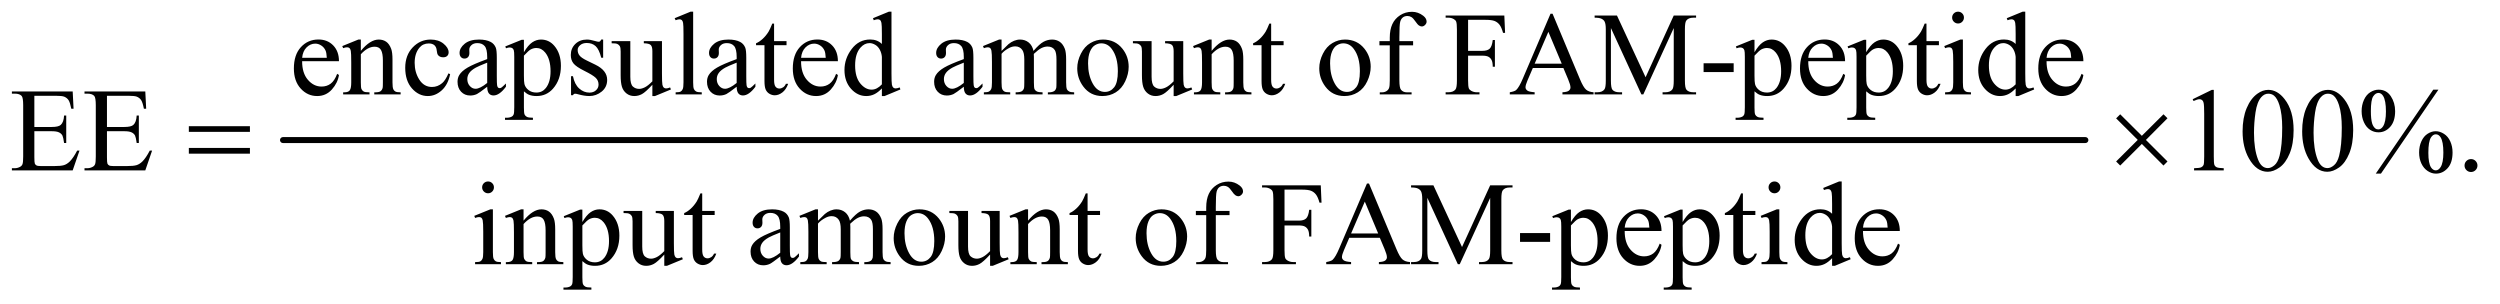
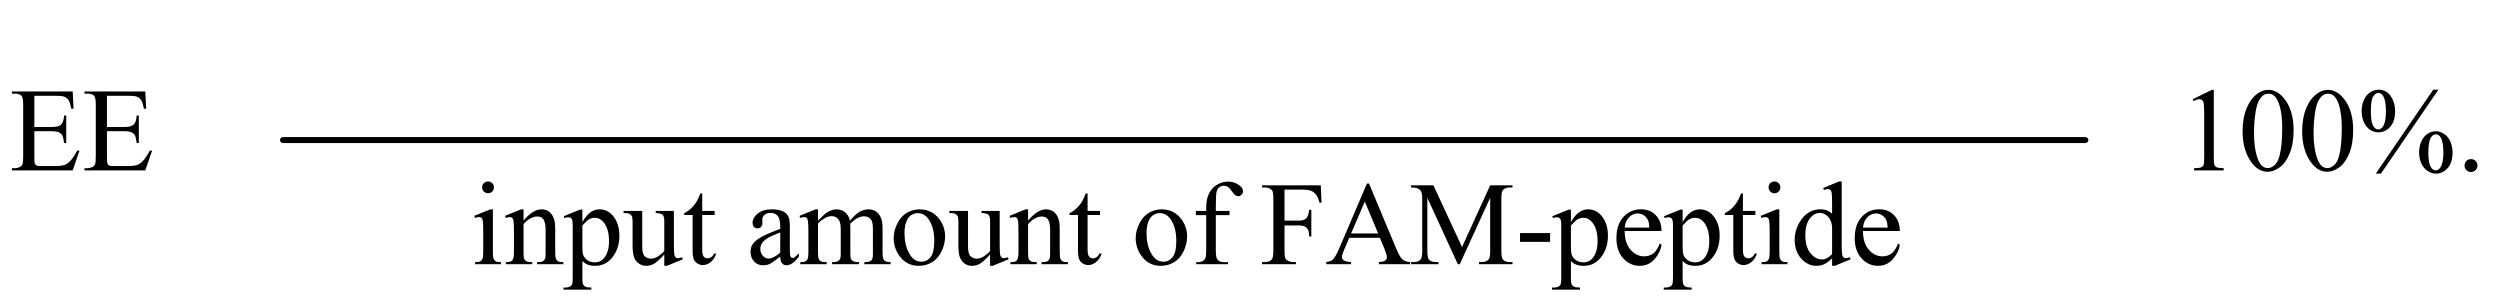
<svg xmlns="http://www.w3.org/2000/svg" stroke-dasharray="none" shape-rendering="auto" font-family="'Dialog'" text-rendering="auto" width="329" fill-opacity="1" color-interpolation="auto" color-rendering="auto" preserveAspectRatio="xMidYMid meet" font-size="12px" viewBox="0 0 329 40" fill="black" stroke="black" image-rendering="auto" stroke-miterlimit="10" stroke-linecap="square" stroke-linejoin="miter" font-style="normal" stroke-width="1" height="40" stroke-dashoffset="0" font-weight="normal" stroke-opacity="1">
  <defs id="genericDefs" />
  <g>
    <defs id="defs1">
      <clipPath clipPathUnits="userSpaceOnUse" id="clipPath1">
-         <path d="M1.046 2.688 L209.645 2.688 L209.645 28.057 L1.046 28.057 L1.046 2.688 Z" />
-       </clipPath>
+         </clipPath>
      <clipPath clipPathUnits="userSpaceOnUse" id="clipPath2">
        <path d="M33.511 85.864 L33.511 896.386 L6719.395 896.386 L6719.395 85.864 Z" />
      </clipPath>
    </defs>
    <g stroke-width="16" transform="scale(1.576,1.576) translate(-1.046,-2.688) matrix(0.031,0,0,0.031,0,0)" stroke-linejoin="round" stroke-linecap="round">
      <line y2="464" fill="none" x1="796" clip-path="url(#clipPath2)" x2="5651" y1="464" />
    </g>
    <g transform="matrix(0.049,0,0,0.049,-1.647,-4.235)">
-       <path d="M845.062 250.781 Q844.906 282.656 860.531 300.781 Q876.156 318.906 897.25 318.906 Q911.312 318.906 921.703 311.172 Q932.094 303.438 939.125 284.688 L943.969 287.812 Q940.688 309.219 924.906 326.797 Q909.125 344.375 885.375 344.375 Q859.594 344.375 841.234 324.297 Q822.875 304.219 822.875 270.312 Q822.875 233.594 841.703 213.047 Q860.531 192.5 888.969 192.5 Q913.031 192.5 928.5 208.359 Q943.969 224.219 943.969 250.781 L845.062 250.781 ZM845.062 241.719 L911.312 241.719 Q910.531 227.969 908.031 222.344 Q904.125 213.594 896.391 208.594 Q888.656 203.594 880.219 203.594 Q867.25 203.594 857.016 213.672 Q846.781 223.75 845.062 241.719 ZM1002.719 222.969 Q1027.875 192.656 1050.688 192.656 Q1062.406 192.656 1070.844 198.516 Q1079.281 204.375 1084.281 217.812 Q1087.719 227.188 1087.719 246.562 L1087.719 307.656 Q1087.719 321.25 1089.906 326.094 Q1091.625 330 1095.453 332.188 Q1099.281 334.375 1109.594 334.375 L1109.594 340 L1038.812 340 L1038.812 334.375 L1041.781 334.375 Q1051.781 334.375 1055.766 331.328 Q1059.75 328.281 1061.312 322.344 Q1061.938 320 1061.938 307.656 L1061.938 249.062 Q1061.938 229.531 1056.859 220.703 Q1051.781 211.875 1039.75 211.875 Q1021.156 211.875 1002.719 232.188 L1002.719 307.656 Q1002.719 322.188 1004.438 325.625 Q1006.625 330.156 1010.453 332.266 Q1014.281 334.375 1026 334.375 L1026 340 L955.219 340 L955.219 334.375 L958.344 334.375 Q969.281 334.375 973.109 328.828 Q976.938 323.281 976.938 307.656 L976.938 254.531 Q976.938 228.75 975.766 223.125 Q974.594 217.5 972.172 215.469 Q969.75 213.438 965.688 213.438 Q961.312 213.438 955.219 215.781 L952.875 210.156 L996 192.656 L1002.719 192.656 L1002.719 222.969 ZM1242.562 285.625 Q1236.781 313.906 1219.906 329.141 Q1203.031 344.375 1182.562 344.375 Q1158.188 344.375 1140.062 323.906 Q1121.938 303.438 1121.938 268.594 Q1121.938 234.844 1142.016 213.75 Q1162.094 192.656 1190.219 192.656 Q1211.312 192.656 1224.906 203.828 Q1238.5 215 1238.5 227.031 Q1238.5 232.969 1234.672 236.641 Q1230.844 240.312 1223.969 240.312 Q1214.75 240.312 1210.062 234.375 Q1207.406 231.094 1206.547 221.875 Q1205.688 212.656 1200.219 207.812 Q1194.75 203.125 1185.062 203.125 Q1169.438 203.125 1159.906 214.688 Q1147.25 230 1147.25 255.156 Q1147.25 280.781 1159.828 300.391 Q1172.406 320 1193.812 320 Q1209.125 320 1221.312 309.531 Q1229.906 302.344 1238.031 283.438 L1242.562 285.625 ZM1342.094 319.375 Q1320.062 336.406 1314.438 339.062 Q1306 342.969 1296.469 342.969 Q1281.625 342.969 1272.016 332.812 Q1262.406 322.656 1262.406 306.094 Q1262.406 295.625 1267.094 287.969 Q1273.5 277.344 1289.359 267.969 Q1305.219 258.594 1342.094 245.156 L1342.094 239.531 Q1342.094 218.125 1335.297 210.156 Q1328.5 202.188 1315.531 202.188 Q1305.688 202.188 1299.906 207.5 Q1293.969 212.812 1293.969 219.688 L1294.281 228.75 Q1294.281 235.938 1290.609 239.844 Q1286.938 243.75 1281 243.75 Q1275.219 243.75 1271.547 239.688 Q1267.875 235.625 1267.875 228.594 Q1267.875 215.156 1281.625 203.906 Q1295.375 192.656 1320.219 192.656 Q1339.281 192.656 1351.469 199.062 Q1360.688 203.906 1365.062 214.219 Q1367.875 220.938 1367.875 241.719 L1367.875 290.312 Q1367.875 310.781 1368.656 315.391 Q1369.438 320 1371.234 321.562 Q1373.031 323.125 1375.375 323.125 Q1377.875 323.125 1379.75 322.031 Q1383.031 320 1392.406 310.625 L1392.406 319.375 Q1374.906 342.812 1358.969 342.812 Q1351.312 342.812 1346.781 337.5 Q1342.25 332.188 1342.094 319.375 ZM1342.094 309.219 L1342.094 254.688 Q1318.5 264.062 1311.625 267.969 Q1299.281 274.844 1293.969 282.344 Q1288.656 289.844 1288.656 298.75 Q1288.656 310 1295.375 317.422 Q1302.094 324.844 1310.844 324.844 Q1322.719 324.844 1342.094 309.219 ZM1390.688 211.094 L1434.75 193.281 L1440.688 193.281 L1440.688 226.719 Q1451.781 207.812 1462.953 200.234 Q1474.125 192.656 1486.469 192.656 Q1508.031 192.656 1522.406 209.531 Q1540.062 230.156 1540.062 263.281 Q1540.062 300.312 1518.812 324.531 Q1501.312 344.375 1474.75 344.375 Q1463.188 344.375 1454.75 341.094 Q1448.5 338.75 1440.688 331.719 L1440.688 375.312 Q1440.688 390 1442.484 393.984 Q1444.281 397.969 1448.734 400.312 Q1453.188 402.656 1464.906 402.656 L1464.906 408.438 L1389.906 408.438 L1389.906 402.656 L1393.812 402.656 Q1402.406 402.812 1408.5 399.375 Q1411.469 397.656 1413.109 393.828 Q1414.75 390 1414.75 374.375 L1414.75 239.062 Q1414.75 225.156 1413.5 221.406 Q1412.25 217.656 1409.516 215.781 Q1406.781 213.906 1402.094 213.906 Q1398.344 213.906 1392.562 216.094 L1390.688 211.094 ZM1440.688 235.938 L1440.688 289.375 Q1440.688 306.719 1442.094 312.188 Q1444.281 321.25 1452.797 328.125 Q1461.312 335 1474.281 335 Q1489.906 335 1499.594 322.812 Q1512.25 306.875 1512.25 277.969 Q1512.25 245.156 1497.875 227.5 Q1487.875 215.312 1474.125 215.312 Q1466.625 215.312 1459.281 219.062 Q1453.656 221.875 1440.688 235.938 ZM1653.5 192.656 L1653.5 241.406 L1648.344 241.406 Q1642.406 218.438 1633.109 210.156 Q1623.812 201.875 1609.438 201.875 Q1598.5 201.875 1591.781 207.656 Q1585.062 213.438 1585.062 220.469 Q1585.062 229.219 1590.062 235.469 Q1594.906 241.875 1609.75 249.062 L1632.562 260.156 Q1664.281 275.625 1664.281 300.938 Q1664.281 320.469 1649.516 332.422 Q1634.75 344.375 1616.469 344.375 Q1603.344 344.375 1586.469 339.688 Q1581.312 338.125 1578.031 338.125 Q1574.438 338.125 1572.406 342.188 L1567.25 342.188 L1567.25 291.094 L1572.406 291.094 Q1576.781 312.969 1589.125 324.062 Q1601.469 335.156 1616.781 335.156 Q1627.562 335.156 1634.359 328.828 Q1641.156 322.5 1641.156 313.594 Q1641.156 302.812 1633.578 295.469 Q1626 288.125 1603.344 276.875 Q1580.688 265.625 1573.656 256.562 Q1566.625 247.656 1566.625 234.062 Q1566.625 216.406 1578.734 204.531 Q1590.844 192.656 1610.062 192.656 Q1618.5 192.656 1630.531 196.25 Q1638.5 198.594 1641.156 198.594 Q1643.656 198.594 1645.062 197.5 Q1646.469 196.406 1648.344 192.656 L1653.5 192.656 ZM1811.469 196.875 L1811.469 283.594 Q1811.469 308.438 1812.641 313.984 Q1813.812 319.531 1816.391 321.719 Q1818.969 323.906 1822.406 323.906 Q1827.25 323.906 1833.344 321.25 L1835.531 326.719 L1792.719 344.375 L1785.688 344.375 L1785.688 314.062 Q1767.25 334.062 1757.562 339.219 Q1747.875 344.375 1737.094 344.375 Q1725.062 344.375 1716.234 337.422 Q1707.406 330.469 1703.969 319.531 Q1700.531 308.594 1700.531 288.594 L1700.531 224.688 Q1700.531 214.531 1698.344 210.625 Q1696.156 206.719 1691.859 204.609 Q1687.562 202.5 1676.312 202.656 L1676.312 196.875 L1726.469 196.875 L1726.469 292.656 Q1726.469 312.656 1733.422 318.906 Q1740.375 325.156 1750.219 325.156 Q1756.938 325.156 1765.453 320.938 Q1773.969 316.719 1785.688 304.844 L1785.688 223.75 Q1785.688 211.562 1781.234 207.266 Q1776.781 202.969 1762.719 202.656 L1762.719 196.875 L1811.469 196.875 ZM1895.219 117.812 L1895.219 307.656 Q1895.219 321.094 1897.172 325.469 Q1899.125 329.844 1903.188 332.109 Q1907.25 334.375 1918.344 334.375 L1918.344 340 L1848.188 340 L1848.188 334.375 Q1858.031 334.375 1861.625 332.344 Q1865.219 330.312 1867.25 325.625 Q1869.281 320.938 1869.281 307.656 L1869.281 177.656 Q1869.281 153.438 1868.188 147.891 Q1867.094 142.344 1864.672 140.312 Q1862.25 138.281 1858.5 138.281 Q1854.438 138.281 1848.188 140.781 L1845.531 135.312 L1888.188 117.812 L1895.219 117.812 ZM2012.094 319.375 Q1990.062 336.406 1984.438 339.062 Q1976 342.969 1966.469 342.969 Q1951.625 342.969 1942.016 332.812 Q1932.406 322.656 1932.406 306.094 Q1932.406 295.625 1937.094 287.969 Q1943.5 277.344 1959.359 267.969 Q1975.219 258.594 2012.094 245.156 L2012.094 239.531 Q2012.094 218.125 2005.297 210.156 Q1998.5 202.188 1985.531 202.188 Q1975.688 202.188 1969.906 207.5 Q1963.969 212.812 1963.969 219.688 L1964.281 228.75 Q1964.281 235.938 1960.609 239.844 Q1956.938 243.75 1951 243.75 Q1945.219 243.75 1941.547 239.688 Q1937.875 235.625 1937.875 228.594 Q1937.875 215.156 1951.625 203.906 Q1965.375 192.656 1990.219 192.656 Q2009.281 192.656 2021.469 199.062 Q2030.688 203.906 2035.062 214.219 Q2037.875 220.938 2037.875 241.719 L2037.875 290.312 Q2037.875 310.781 2038.656 315.391 Q2039.438 320 2041.234 321.562 Q2043.031 323.125 2045.375 323.125 Q2047.875 323.125 2049.75 322.031 Q2053.031 320 2062.406 310.625 L2062.406 319.375 Q2044.906 342.812 2028.969 342.812 Q2021.312 342.812 2016.781 337.5 Q2012.25 332.188 2012.094 319.375 ZM2012.094 309.219 L2012.094 254.688 Q1988.5 264.062 1981.625 267.969 Q1969.281 274.844 1963.969 282.344 Q1958.656 289.844 1958.656 298.75 Q1958.656 310 1965.375 317.422 Q1972.094 324.844 1980.844 324.844 Q1992.719 324.844 2012.094 309.219 ZM2112.562 149.844 L2112.562 196.875 L2146 196.875 L2146 207.812 L2112.562 207.812 L2112.562 300.625 Q2112.562 314.531 2116.547 319.375 Q2120.531 324.219 2126.781 324.219 Q2131.938 324.219 2136.781 321.016 Q2141.625 317.812 2144.281 311.562 L2150.375 311.562 Q2144.906 326.875 2134.906 334.609 Q2124.906 342.344 2114.281 342.344 Q2107.094 342.344 2100.219 338.359 Q2093.344 334.375 2090.062 326.953 Q2086.781 319.531 2086.781 304.062 L2086.781 207.812 L2064.125 207.812 L2064.125 202.656 Q2072.719 199.219 2081.703 191.016 Q2090.688 182.812 2097.719 171.562 Q2101.312 165.625 2107.719 149.844 L2112.562 149.844 ZM2185.062 250.781 Q2184.906 282.656 2200.531 300.781 Q2216.156 318.906 2237.25 318.906 Q2251.312 318.906 2261.703 311.172 Q2272.094 303.438 2279.125 284.688 L2283.969 287.812 Q2280.688 309.219 2264.906 326.797 Q2249.125 344.375 2225.375 344.375 Q2199.594 344.375 2181.234 324.297 Q2162.875 304.219 2162.875 270.312 Q2162.875 233.594 2181.703 213.047 Q2200.531 192.5 2228.969 192.5 Q2253.031 192.5 2268.5 208.359 Q2283.969 224.219 2283.969 250.781 L2185.062 250.781 ZM2185.062 241.719 L2251.312 241.719 Q2250.531 227.969 2248.031 222.344 Q2244.125 213.594 2236.391 208.594 Q2228.656 203.594 2220.219 203.594 Q2207.25 203.594 2197.016 213.672 Q2186.781 223.75 2185.062 241.719 ZM2402.094 323.906 Q2391.625 334.844 2381.625 339.609 Q2371.625 344.375 2360.062 344.375 Q2336.625 344.375 2319.125 324.766 Q2301.625 305.156 2301.625 274.375 Q2301.625 243.594 2321 218.047 Q2340.375 192.5 2370.844 192.5 Q2389.75 192.5 2402.094 204.531 L2402.094 178.125 Q2402.094 153.594 2400.922 147.969 Q2399.75 142.344 2397.25 140.312 Q2394.75 138.281 2391 138.281 Q2386.938 138.281 2380.219 140.781 L2378.188 135.312 L2420.844 117.812 L2427.875 117.812 L2427.875 283.281 Q2427.875 308.438 2429.047 313.984 Q2430.219 319.531 2432.797 321.719 Q2435.375 323.906 2438.812 323.906 Q2443.031 323.906 2450.062 321.25 L2451.781 326.719 L2409.281 344.375 L2402.094 344.375 L2402.094 323.906 ZM2402.094 312.969 L2402.094 239.219 Q2401.156 228.594 2396.469 219.844 Q2391.781 211.094 2384.047 206.641 Q2376.312 202.188 2368.969 202.188 Q2355.219 202.188 2344.438 214.531 Q2330.219 230.781 2330.219 262.031 Q2330.219 293.594 2343.969 310.391 Q2357.719 327.188 2374.594 327.188 Q2388.812 327.188 2402.094 312.969 ZM2622.094 319.375 Q2600.062 336.406 2594.438 339.062 Q2586 342.969 2576.469 342.969 Q2561.625 342.969 2552.016 332.812 Q2542.406 322.656 2542.406 306.094 Q2542.406 295.625 2547.094 287.969 Q2553.5 277.344 2569.359 267.969 Q2585.219 258.594 2622.094 245.156 L2622.094 239.531 Q2622.094 218.125 2615.297 210.156 Q2608.5 202.188 2595.531 202.188 Q2585.688 202.188 2579.906 207.5 Q2573.969 212.812 2573.969 219.688 L2574.281 228.75 Q2574.281 235.938 2570.609 239.844 Q2566.938 243.75 2561 243.75 Q2555.219 243.75 2551.547 239.688 Q2547.875 235.625 2547.875 228.594 Q2547.875 215.156 2561.625 203.906 Q2575.375 192.656 2600.219 192.656 Q2619.281 192.656 2631.469 199.062 Q2640.688 203.906 2645.062 214.219 Q2647.875 220.938 2647.875 241.719 L2647.875 290.312 Q2647.875 310.781 2648.656 315.391 Q2649.438 320 2651.234 321.562 Q2653.031 323.125 2655.375 323.125 Q2657.875 323.125 2659.75 322.031 Q2663.031 320 2672.406 310.625 L2672.406 319.375 Q2654.906 342.812 2638.969 342.812 Q2631.312 342.812 2626.781 337.5 Q2622.25 332.188 2622.094 319.375 ZM2622.094 309.219 L2622.094 254.688 Q2598.5 264.062 2591.625 267.969 Q2579.281 274.844 2573.969 282.344 Q2568.656 289.844 2568.656 298.75 Q2568.656 310 2575.375 317.422 Q2582.094 324.844 2590.844 324.844 Q2602.719 324.844 2622.094 309.219 ZM2723.5 223.125 Q2739.125 207.5 2741.938 205.156 Q2748.969 199.219 2757.094 195.938 Q2765.219 192.656 2773.188 192.656 Q2786.625 192.656 2796.312 200.469 Q2806 208.281 2809.281 223.125 Q2825.375 204.375 2836.469 198.516 Q2847.562 192.656 2859.281 192.656 Q2870.688 192.656 2879.516 198.516 Q2888.344 204.375 2893.5 217.656 Q2896.938 226.719 2896.938 246.094 L2896.938 307.656 Q2896.938 321.094 2898.969 326.094 Q2900.531 329.531 2904.75 331.953 Q2908.969 334.375 2918.5 334.375 L2918.5 340 L2847.875 340 L2847.875 334.375 L2850.844 334.375 Q2860.062 334.375 2865.219 330.781 Q2868.812 328.281 2870.375 322.812 Q2871 320.156 2871 307.656 L2871 246.094 Q2871 228.594 2866.781 221.406 Q2860.688 211.406 2847.25 211.406 Q2838.969 211.406 2830.609 215.547 Q2822.25 219.688 2810.375 230.938 L2810.062 232.656 L2810.375 239.375 L2810.375 307.656 Q2810.375 322.344 2812.016 325.938 Q2813.656 329.531 2818.188 331.953 Q2822.719 334.375 2833.656 334.375 L2833.656 340 L2761.312 340 L2761.312 334.375 Q2773.188 334.375 2777.641 331.562 Q2782.094 328.75 2783.812 323.125 Q2784.594 320.469 2784.594 307.656 L2784.594 246.094 Q2784.594 228.594 2779.438 220.938 Q2772.562 210.938 2760.219 210.938 Q2751.781 210.938 2743.5 215.469 Q2730.531 222.344 2723.5 230.938 L2723.5 307.656 Q2723.5 321.719 2725.453 325.938 Q2727.406 330.156 2731.234 332.266 Q2735.062 334.375 2746.781 334.375 L2746.781 340 L2676 340 L2676 334.375 Q2685.844 334.375 2689.75 332.266 Q2693.656 330.156 2695.688 325.547 Q2697.719 320.938 2697.719 307.656 L2697.719 252.969 Q2697.719 229.375 2696.312 222.5 Q2695.219 217.344 2692.875 215.391 Q2690.531 213.438 2686.469 213.438 Q2682.094 213.438 2676 215.781 L2673.656 210.156 L2716.781 192.656 L2723.5 192.656 L2723.5 223.125 ZM2996 192.656 Q3028.5 192.656 3048.188 217.344 Q3064.906 238.438 3064.906 265.781 Q3064.906 285 3055.688 304.688 Q3046.469 324.375 3030.297 334.375 Q3014.125 344.375 2994.281 344.375 Q2961.938 344.375 2942.875 318.594 Q2926.781 296.875 2926.781 269.844 Q2926.781 250.156 2936.547 230.703 Q2946.312 211.25 2962.25 201.953 Q2978.188 192.656 2996 192.656 ZM2991.156 202.812 Q2982.875 202.812 2974.516 207.734 Q2966.156 212.656 2961 225 Q2955.844 237.344 2955.844 256.719 Q2955.844 287.969 2968.266 310.625 Q2980.688 333.281 3001 333.281 Q3016.156 333.281 3026 320.781 Q3035.844 308.281 3035.844 277.812 Q3035.844 239.688 3019.438 217.812 Q3008.344 202.812 2991.156 202.812 ZM3211.469 196.875 L3211.469 283.594 Q3211.469 308.438 3212.641 313.984 Q3213.812 319.531 3216.391 321.719 Q3218.969 323.906 3222.406 323.906 Q3227.25 323.906 3233.344 321.25 L3235.531 326.719 L3192.719 344.375 L3185.688 344.375 L3185.688 314.062 Q3167.25 334.062 3157.562 339.219 Q3147.875 344.375 3137.094 344.375 Q3125.062 344.375 3116.234 337.422 Q3107.406 330.469 3103.969 319.531 Q3100.531 308.594 3100.531 288.594 L3100.531 224.688 Q3100.531 214.531 3098.344 210.625 Q3096.156 206.719 3091.859 204.609 Q3087.562 202.5 3076.312 202.656 L3076.312 196.875 L3126.469 196.875 L3126.469 292.656 Q3126.469 312.656 3133.422 318.906 Q3140.375 325.156 3150.219 325.156 Q3156.938 325.156 3165.453 320.938 Q3173.969 316.719 3185.688 304.844 L3185.688 223.75 Q3185.688 211.562 3181.234 207.266 Q3176.781 202.969 3162.719 202.656 L3162.719 196.875 L3211.469 196.875 ZM3287.719 222.969 Q3312.875 192.656 3335.688 192.656 Q3347.406 192.656 3355.844 198.516 Q3364.281 204.375 3369.281 217.812 Q3372.719 227.188 3372.719 246.562 L3372.719 307.656 Q3372.719 321.25 3374.906 326.094 Q3376.625 330 3380.453 332.188 Q3384.281 334.375 3394.594 334.375 L3394.594 340 L3323.812 340 L3323.812 334.375 L3326.781 334.375 Q3336.781 334.375 3340.766 331.328 Q3344.75 328.281 3346.312 322.344 Q3346.938 320 3346.938 307.656 L3346.938 249.062 Q3346.938 229.531 3341.859 220.703 Q3336.781 211.875 3324.75 211.875 Q3306.156 211.875 3287.719 232.188 L3287.719 307.656 Q3287.719 322.188 3289.438 325.625 Q3291.625 330.156 3295.453 332.266 Q3299.281 334.375 3311 334.375 L3311 340 L3240.219 340 L3240.219 334.375 L3243.344 334.375 Q3254.281 334.375 3258.109 328.828 Q3261.938 323.281 3261.938 307.656 L3261.938 254.531 Q3261.938 228.75 3260.766 223.125 Q3259.594 217.5 3257.172 215.469 Q3254.75 213.438 3250.688 213.438 Q3246.312 213.438 3240.219 215.781 L3237.875 210.156 L3281 192.656 L3287.719 192.656 L3287.719 222.969 ZM3447.562 149.844 L3447.562 196.875 L3481 196.875 L3481 207.812 L3447.562 207.812 L3447.562 300.625 Q3447.562 314.531 3451.547 319.375 Q3455.531 324.219 3461.781 324.219 Q3466.938 324.219 3471.781 321.016 Q3476.625 317.812 3479.281 311.562 L3485.375 311.562 Q3479.906 326.875 3469.906 334.609 Q3459.906 342.344 3449.281 342.344 Q3442.094 342.344 3435.219 338.359 Q3428.344 334.375 3425.062 326.953 Q3421.781 319.531 3421.781 304.062 L3421.781 207.812 L3399.125 207.812 L3399.125 202.656 Q3407.719 199.219 3416.703 191.016 Q3425.688 182.812 3432.719 171.562 Q3436.312 165.625 3442.719 149.844 L3447.562 149.844 ZM3646 192.656 Q3678.5 192.656 3698.188 217.344 Q3714.906 238.438 3714.906 265.781 Q3714.906 285 3705.688 304.688 Q3696.469 324.375 3680.297 334.375 Q3664.125 344.375 3644.281 344.375 Q3611.938 344.375 3592.875 318.594 Q3576.781 296.875 3576.781 269.844 Q3576.781 250.156 3586.547 230.703 Q3596.312 211.25 3612.25 201.953 Q3628.188 192.656 3646 192.656 ZM3641.156 202.812 Q3632.875 202.812 3624.516 207.734 Q3616.156 212.656 3611 225 Q3605.844 237.344 3605.844 256.719 Q3605.844 287.969 3618.266 310.625 Q3630.688 333.281 3651 333.281 Q3666.156 333.281 3676 320.781 Q3685.844 308.281 3685.844 277.812 Q3685.844 239.688 3669.438 217.812 Q3658.344 202.812 3641.156 202.812 ZM3791.938 208.125 L3791.938 302.188 Q3791.938 322.188 3796.312 327.5 Q3802.094 334.375 3811.781 334.375 L3824.75 334.375 L3824.75 340 L3739.281 340 L3739.281 334.375 L3745.688 334.375 Q3751.938 334.375 3757.094 331.25 Q3762.25 328.125 3764.203 322.812 Q3766.156 317.5 3766.156 302.188 L3766.156 208.125 L3738.344 208.125 L3738.344 196.875 L3766.156 196.875 L3766.156 187.5 Q3766.156 166.094 3773.031 151.25 Q3779.906 136.406 3794.047 127.266 Q3808.188 118.125 3825.844 118.125 Q3842.25 118.125 3856 128.75 Q3865.062 135.781 3865.062 144.531 Q3865.062 149.219 3861 153.359 Q3856.938 157.5 3852.25 157.5 Q3848.656 157.5 3844.672 154.922 Q3840.688 152.344 3834.906 143.828 Q3829.125 135.312 3824.281 132.344 Q3819.438 129.375 3813.5 129.375 Q3806.312 129.375 3801.312 133.203 Q3796.312 137.031 3794.125 145.078 Q3791.938 153.125 3791.938 186.562 L3791.938 196.875 L3828.812 196.875 L3828.812 208.125 L3791.938 208.125 ZM3976.469 139.688 L3976.469 222.969 L4015.062 222.969 Q4028.344 222.969 4034.516 217.109 Q4040.688 211.25 4042.719 193.906 L4048.5 193.906 L4048.5 265.625 L4042.719 265.625 Q4042.562 253.281 4039.516 247.5 Q4036.469 241.719 4031.078 238.828 Q4025.688 235.938 4015.062 235.938 L3976.469 235.938 L3976.469 302.5 Q3976.469 318.594 3978.5 323.75 Q3980.062 327.656 3985.062 330.469 Q3991.938 334.219 3999.438 334.219 L4007.094 334.219 L4007.094 340 L3916.156 340 L3916.156 334.219 L3923.656 334.219 Q3936.781 334.219 3942.719 326.562 Q3946.469 321.562 3946.469 302.5 L3946.469 165.625 Q3946.469 149.531 3944.438 144.375 Q3942.875 140.469 3938.031 137.656 Q3931.312 133.906 3923.656 133.906 L3916.156 133.906 L3916.156 128.125 L4073.812 128.125 L4075.844 174.688 L4070.375 174.688 Q4066.312 159.844 4060.922 152.891 Q4055.531 145.938 4047.641 142.812 Q4039.75 139.688 4023.188 139.688 L3976.469 139.688 ZM4232.406 269.062 L4150.375 269.062 L4136 302.5 Q4130.688 314.844 4130.688 320.938 Q4130.688 325.781 4135.297 329.453 Q4139.906 333.125 4155.219 334.219 L4155.219 340 L4088.5 340 L4088.5 334.219 Q4101.781 331.875 4105.688 328.125 Q4113.656 320.625 4123.344 297.656 L4197.875 123.281 L4203.344 123.281 L4277.094 299.531 Q4286 320.781 4293.266 327.109 Q4300.531 333.438 4313.5 334.219 L4313.5 340 L4229.906 340 L4229.906 334.219 Q4242.562 333.594 4247.016 330 Q4251.469 326.406 4251.469 321.25 Q4251.469 314.375 4245.219 299.531 L4232.406 269.062 ZM4228.031 257.5 L4192.094 171.875 L4155.219 257.5 L4228.031 257.5 ZM4441.938 340 L4360.062 161.719 L4360.062 303.281 Q4360.062 322.812 4364.281 327.656 Q4370.062 334.219 4382.562 334.219 L4390.062 334.219 L4390.062 340 L4316.312 340 L4316.312 334.219 L4323.812 334.219 Q4337.25 334.219 4342.875 326.094 Q4346.312 321.094 4346.312 303.281 L4346.312 164.844 Q4346.312 150.781 4343.188 144.531 Q4341 140 4335.141 136.953 Q4329.281 133.906 4316.312 133.906 L4316.312 128.125 L4376.312 128.125 L4453.188 293.906 L4528.812 128.125 L4588.812 128.125 L4588.812 133.906 L4581.469 133.906 Q4567.875 133.906 4562.25 142.031 Q4558.812 147.031 4558.812 164.844 L4558.812 303.281 Q4558.812 322.812 4563.188 327.656 Q4568.969 334.219 4581.469 334.219 L4588.812 334.219 L4588.812 340 L4498.812 340 L4498.812 334.219 L4506.312 334.219 Q4519.906 334.219 4525.375 326.094 Q4528.812 321.094 4528.812 303.281 L4528.812 161.719 L4447.094 340 L4441.938 340 ZM4608.969 256.406 L4689.75 256.406 L4689.75 280 L4608.969 280 L4608.969 256.406 ZM4695.688 211.094 L4739.75 193.281 L4745.688 193.281 L4745.688 226.719 Q4756.781 207.812 4767.953 200.234 Q4779.125 192.656 4791.469 192.656 Q4813.031 192.656 4827.406 209.531 Q4845.062 230.156 4845.062 263.281 Q4845.062 300.312 4823.812 324.531 Q4806.312 344.375 4779.75 344.375 Q4768.188 344.375 4759.75 341.094 Q4753.5 338.75 4745.688 331.719 L4745.688 375.312 Q4745.688 390 4747.484 393.984 Q4749.281 397.969 4753.734 400.312 Q4758.188 402.656 4769.906 402.656 L4769.906 408.438 L4694.906 408.438 L4694.906 402.656 L4698.812 402.656 Q4707.406 402.812 4713.5 399.375 Q4716.469 397.656 4718.109 393.828 Q4719.75 390 4719.75 374.375 L4719.75 239.062 Q4719.75 225.156 4718.5 221.406 Q4717.25 217.656 4714.516 215.781 Q4711.781 213.906 4707.094 213.906 Q4703.344 213.906 4697.562 216.094 L4695.688 211.094 ZM4745.688 235.938 L4745.688 289.375 Q4745.688 306.719 4747.094 312.188 Q4749.281 321.25 4757.797 328.125 Q4766.312 335 4779.281 335 Q4794.906 335 4804.594 322.812 Q4817.25 306.875 4817.25 277.969 Q4817.25 245.156 4802.875 227.5 Q4792.875 215.312 4779.125 215.312 Q4771.625 215.312 4764.281 219.062 Q4758.656 221.875 4745.688 235.938 ZM4890.062 250.781 Q4889.906 282.656 4905.531 300.781 Q4921.156 318.906 4942.25 318.906 Q4956.312 318.906 4966.703 311.172 Q4977.094 303.438 4984.125 284.688 L4988.969 287.812 Q4985.688 309.219 4969.906 326.797 Q4954.125 344.375 4930.375 344.375 Q4904.594 344.375 4886.234 324.297 Q4867.875 304.219 4867.875 270.312 Q4867.875 233.594 4886.703 213.047 Q4905.531 192.5 4933.969 192.5 Q4958.031 192.5 4973.5 208.359 Q4988.969 224.219 4988.969 250.781 L4890.062 250.781 ZM4890.062 241.719 L4956.312 241.719 Q4955.531 227.969 4953.031 222.344 Q4949.125 213.594 4941.391 208.594 Q4933.656 203.594 4925.219 203.594 Q4912.25 203.594 4902.016 213.672 Q4891.781 223.75 4890.062 241.719 ZM4995.688 211.094 L5039.75 193.281 L5045.688 193.281 L5045.688 226.719 Q5056.781 207.812 5067.953 200.234 Q5079.125 192.656 5091.469 192.656 Q5113.031 192.656 5127.406 209.531 Q5145.062 230.156 5145.062 263.281 Q5145.062 300.312 5123.812 324.531 Q5106.312 344.375 5079.75 344.375 Q5068.188 344.375 5059.75 341.094 Q5053.5 338.75 5045.688 331.719 L5045.688 375.312 Q5045.688 390 5047.484 393.984 Q5049.281 397.969 5053.734 400.312 Q5058.188 402.656 5069.906 402.656 L5069.906 408.438 L4994.906 408.438 L4994.906 402.656 L4998.812 402.656 Q5007.406 402.812 5013.5 399.375 Q5016.469 397.656 5018.109 393.828 Q5019.75 390 5019.75 374.375 L5019.75 239.062 Q5019.75 225.156 5018.5 221.406 Q5017.25 217.656 5014.516 215.781 Q5011.781 213.906 5007.094 213.906 Q5003.344 213.906 4997.562 216.094 L4995.688 211.094 ZM5045.688 235.938 L5045.688 289.375 Q5045.688 306.719 5047.094 312.188 Q5049.281 321.25 5057.797 328.125 Q5066.312 335 5079.281 335 Q5094.906 335 5104.594 322.812 Q5117.25 306.875 5117.25 277.969 Q5117.25 245.156 5102.875 227.5 Q5092.875 215.312 5079.125 215.312 Q5071.625 215.312 5064.281 219.062 Q5058.656 221.875 5045.688 235.938 ZM5207.562 149.844 L5207.562 196.875 L5241 196.875 L5241 207.812 L5207.562 207.812 L5207.562 300.625 Q5207.562 314.531 5211.547 319.375 Q5215.531 324.219 5221.781 324.219 Q5226.938 324.219 5231.781 321.016 Q5236.625 317.812 5239.281 311.562 L5245.375 311.562 Q5239.906 326.875 5229.906 334.609 Q5219.906 342.344 5209.281 342.344 Q5202.094 342.344 5195.219 338.359 Q5188.344 334.375 5185.062 326.953 Q5181.781 319.531 5181.781 304.062 L5181.781 207.812 L5159.125 207.812 L5159.125 202.656 Q5167.719 199.219 5176.703 191.016 Q5185.688 182.812 5192.719 171.562 Q5196.312 165.625 5202.719 149.844 L5207.562 149.844 ZM5292.406 117.812 Q5298.969 117.812 5303.578 122.422 Q5308.188 127.031 5308.188 133.594 Q5308.188 140.156 5303.578 144.844 Q5298.969 149.531 5292.406 149.531 Q5285.844 149.531 5281.156 144.844 Q5276.469 140.156 5276.469 133.594 Q5276.469 127.031 5281.078 122.422 Q5285.688 117.812 5292.406 117.812 ZM5305.375 192.656 L5305.375 307.656 Q5305.375 321.094 5307.328 325.547 Q5309.281 330 5313.109 332.188 Q5316.938 334.375 5327.094 334.375 L5327.094 340 L5257.562 340 L5257.562 334.375 Q5268.031 334.375 5271.625 332.344 Q5275.219 330.312 5277.328 325.625 Q5279.438 320.938 5279.438 307.656 L5279.438 252.5 Q5279.438 229.219 5278.031 222.344 Q5276.938 217.344 5274.594 215.391 Q5272.25 213.438 5268.188 213.438 Q5263.812 213.438 5257.562 215.781 L5255.375 210.156 L5298.5 192.656 L5305.375 192.656 ZM5447.094 323.906 Q5436.625 334.844 5426.625 339.609 Q5416.625 344.375 5405.062 344.375 Q5381.625 344.375 5364.125 324.766 Q5346.625 305.156 5346.625 274.375 Q5346.625 243.594 5366 218.047 Q5385.375 192.5 5415.844 192.5 Q5434.75 192.5 5447.094 204.531 L5447.094 178.125 Q5447.094 153.594 5445.922 147.969 Q5444.75 142.344 5442.25 140.312 Q5439.75 138.281 5436 138.281 Q5431.938 138.281 5425.219 140.781 L5423.188 135.312 L5465.844 117.812 L5472.875 117.812 L5472.875 283.281 Q5472.875 308.438 5474.047 313.984 Q5475.219 319.531 5477.797 321.719 Q5480.375 323.906 5483.812 323.906 Q5488.031 323.906 5495.062 321.25 L5496.781 326.719 L5454.281 344.375 L5447.094 344.375 L5447.094 323.906 ZM5447.094 312.969 L5447.094 239.219 Q5446.156 228.594 5441.469 219.844 Q5436.781 211.094 5429.047 206.641 Q5421.312 202.188 5413.969 202.188 Q5400.219 202.188 5389.438 214.531 Q5375.219 230.781 5375.219 262.031 Q5375.219 293.594 5388.969 310.391 Q5402.719 327.188 5419.594 327.188 Q5433.812 327.188 5447.094 312.969 ZM5530.062 250.781 Q5529.906 282.656 5545.531 300.781 Q5561.156 318.906 5582.25 318.906 Q5596.312 318.906 5606.703 311.172 Q5617.094 303.438 5624.125 284.688 L5628.969 287.812 Q5625.688 309.219 5609.906 326.797 Q5594.125 344.375 5570.375 344.375 Q5544.594 344.375 5526.234 324.297 Q5507.875 304.219 5507.875 270.312 Q5507.875 233.594 5526.703 213.047 Q5545.531 192.5 5573.969 192.5 Q5598.031 192.5 5613.5 208.359 Q5628.969 224.219 5628.969 250.781 L5530.062 250.781 ZM5530.062 241.719 L5596.312 241.719 Q5595.531 227.969 5593.031 222.344 Q5589.125 213.594 5581.391 208.594 Q5573.656 203.594 5565.219 203.594 Q5552.25 203.594 5542.016 213.672 Q5531.781 223.75 5530.062 241.719 Z" stroke="none" clip-path="url(#clipPath2)" />
-     </g>
+       </g>
    <g transform="matrix(0.049,0,0,0.049,-1.647,-4.235)">
      <path d="M125.875 343.688 L125.875 427.438 L172.438 427.438 Q190.562 427.438 196.656 421.969 Q204.781 414.781 205.719 396.656 L211.5 396.656 L211.5 470.406 L205.719 470.406 Q203.531 454.938 201.344 450.562 Q198.531 445.094 192.125 441.969 Q185.719 438.844 172.438 438.844 L125.875 438.844 L125.875 508.688 Q125.875 522.75 127.125 525.797 Q128.375 528.844 131.5 530.641 Q134.625 532.438 143.375 532.438 L179.312 532.438 Q197.281 532.438 205.406 529.938 Q213.531 527.438 221.031 520.094 Q230.719 510.406 240.875 490.875 L247.125 490.875 L228.844 544 L65.562 544 L65.562 538.219 L73.062 538.219 Q80.562 538.219 87.281 534.625 Q92.281 532.125 94.078 527.125 Q95.875 522.125 95.875 506.656 L95.875 369 Q95.875 348.844 91.812 344.156 Q86.188 337.906 73.062 337.906 L65.562 337.906 L65.562 332.125 L228.844 332.125 L231.188 378.531 L225.094 378.531 Q221.812 361.812 217.828 355.562 Q213.844 349.312 206.031 346.031 Q199.781 343.688 184 343.688 L125.875 343.688 ZM320.875 343.688 L320.875 427.438 L367.438 427.438 Q385.562 427.438 391.656 421.969 Q399.781 414.781 400.719 396.656 L406.5 396.656 L406.5 470.406 L400.719 470.406 Q398.531 454.938 396.344 450.562 Q393.531 445.094 387.125 441.969 Q380.719 438.844 367.438 438.844 L320.875 438.844 L320.875 508.688 Q320.875 522.75 322.125 525.797 Q323.375 528.844 326.5 530.641 Q329.625 532.438 338.375 532.438 L374.312 532.438 Q392.281 532.438 400.406 529.938 Q408.531 527.438 416.031 520.094 Q425.719 510.406 435.875 490.875 L442.125 490.875 L423.844 544 L260.562 544 L260.562 538.219 L268.062 538.219 Q275.562 538.219 282.281 534.625 Q287.281 532.125 289.078 527.125 Q290.875 522.125 290.875 506.656 L290.875 369 Q290.875 348.844 286.812 344.156 Q281.188 337.906 268.062 337.906 L260.562 337.906 L260.562 332.125 L423.844 332.125 L426.188 378.531 L420.094 378.531 Q416.812 361.812 412.828 355.562 Q408.844 349.312 401.031 346.031 Q394.781 343.688 379 343.688 L320.875 343.688 ZM5922.5 352.906 L5974.062 327.75 L5979.219 327.75 L5979.219 506.656 Q5979.219 524.469 5980.703 528.844 Q5982.188 533.219 5986.875 535.562 Q5991.562 537.906 6005.938 538.219 L6005.938 544 L5926.25 544 L5926.25 538.219 Q5941.25 537.906 5945.625 535.641 Q5950 533.375 5951.719 529.547 Q5953.438 525.719 5953.438 506.656 L5953.438 392.281 Q5953.438 369.156 5951.875 362.594 Q5950.781 357.594 5947.891 355.25 Q5945 352.906 5940.938 352.906 Q5935.156 352.906 5924.844 357.75 L5922.5 352.906 ZM6056.562 439.312 Q6056.562 403.062 6067.5 376.891 Q6078.438 350.719 6096.562 337.906 Q6110.625 327.75 6125.625 327.75 Q6150 327.75 6169.375 352.594 Q6193.594 383.375 6193.594 436.031 Q6193.594 472.906 6182.969 498.688 Q6172.344 524.469 6155.859 536.109 Q6139.375 547.75 6124.062 547.75 Q6093.75 547.75 6073.594 511.969 Q6056.562 481.812 6056.562 439.312 ZM6087.188 443.219 Q6087.188 486.969 6097.969 514.625 Q6106.875 537.906 6124.531 537.906 Q6132.969 537.906 6142.031 530.328 Q6151.094 522.75 6155.781 504.938 Q6162.969 478.062 6162.969 429.156 Q6162.969 392.906 6155.469 368.688 Q6149.844 350.719 6140.938 343.219 Q6134.531 338.062 6125.469 338.062 Q6114.844 338.062 6106.562 347.594 Q6095.312 360.562 6091.25 388.375 Q6087.188 416.188 6087.188 443.219 ZM6216.562 439.312 Q6216.562 403.062 6227.5 376.891 Q6238.438 350.719 6256.562 337.906 Q6270.625 327.75 6285.625 327.75 Q6310 327.75 6329.375 352.594 Q6353.594 383.375 6353.594 436.031 Q6353.594 472.906 6342.969 498.688 Q6332.344 524.469 6315.859 536.109 Q6299.375 547.75 6284.062 547.75 Q6253.75 547.75 6233.594 511.969 Q6216.562 481.812 6216.562 439.312 ZM6247.188 443.219 Q6247.188 486.969 6257.969 514.625 Q6266.875 537.906 6284.531 537.906 Q6292.969 537.906 6302.031 530.328 Q6311.094 522.75 6315.781 504.938 Q6322.969 478.062 6322.969 429.156 Q6322.969 392.906 6315.469 368.688 Q6309.844 350.719 6300.938 343.219 Q6294.531 338.062 6285.469 338.062 Q6274.844 338.062 6266.562 347.594 Q6255.312 360.562 6251.25 388.375 Q6247.188 416.188 6247.188 443.219 ZM6582.5 327.281 L6428.125 552.75 L6414.219 552.75 L6568.594 327.281 L6582.5 327.281 ZM6421.875 327.281 Q6442.969 327.281 6454.609 344.781 Q6466.25 362.281 6466.25 384.938 Q6466.25 412.125 6453.125 426.969 Q6440 441.812 6421.562 441.812 Q6409.219 441.812 6398.906 435.016 Q6388.594 428.219 6382.422 414.781 Q6376.25 401.344 6376.25 384.938 Q6376.25 368.531 6382.5 354.703 Q6388.75 340.875 6399.609 334.078 Q6410.469 327.281 6421.875 327.281 ZM6421.406 336.031 Q6413.438 336.031 6407.266 345.406 Q6401.094 354.781 6401.094 384.781 Q6401.094 406.5 6404.531 417.906 Q6407.188 426.5 6412.812 431.188 Q6416.094 434 6420.938 434 Q6428.438 434 6433.75 425.875 Q6441.562 413.844 6441.562 385.719 Q6441.562 356.031 6433.906 344 Q6428.906 336.031 6421.406 336.031 ZM6575.312 438.844 Q6586.406 438.844 6597.422 445.875 Q6608.438 452.906 6614.453 466.344 Q6620.469 479.781 6620.469 495.875 Q6620.469 523.531 6607.188 538.141 Q6593.906 552.75 6575.781 552.75 Q6564.375 552.75 6553.672 545.719 Q6542.969 538.688 6536.797 525.641 Q6530.625 512.594 6530.625 495.875 Q6530.625 479.469 6536.797 465.875 Q6542.969 452.281 6553.672 445.562 Q6564.375 438.844 6575.312 438.844 ZM6575.469 447.125 Q6567.969 447.125 6562.5 455.562 Q6555.469 466.5 6555.469 496.969 Q6555.469 524.938 6562.656 536.031 Q6567.969 544 6575.469 544 Q6582.656 544 6588.281 535.406 Q6595.781 524 6595.781 496.188 Q6595.781 466.812 6588.281 455.094 Q6583.125 447.125 6575.469 447.125 ZM6670 513.688 Q6677.344 513.688 6682.344 518.766 Q6687.344 523.844 6687.344 531.031 Q6687.344 538.219 6682.266 543.297 Q6677.188 548.375 6670 548.375 Q6662.812 548.375 6657.734 543.297 Q6652.656 538.219 6652.656 531.031 Q6652.656 523.688 6657.734 518.688 Q6662.812 513.688 6670 513.688 Z" stroke="none" clip-path="url(#clipPath2)" />
    </g>
    <g transform="matrix(0.049,0,0,0.049,-1.647,-4.235)">
      <path d="M1344.406 573.812 Q1350.969 573.812 1355.578 578.422 Q1360.188 583.031 1360.188 589.594 Q1360.188 596.156 1355.578 600.844 Q1350.969 605.531 1344.406 605.531 Q1337.844 605.531 1333.156 600.844 Q1328.469 596.156 1328.469 589.594 Q1328.469 583.031 1333.078 578.422 Q1337.688 573.812 1344.406 573.812 ZM1357.375 648.656 L1357.375 763.656 Q1357.375 777.094 1359.328 781.547 Q1361.281 786 1365.109 788.188 Q1368.938 790.375 1379.094 790.375 L1379.094 796 L1309.562 796 L1309.562 790.375 Q1320.031 790.375 1323.625 788.344 Q1327.219 786.312 1329.328 781.625 Q1331.438 776.938 1331.438 763.656 L1331.438 708.5 Q1331.438 685.219 1330.031 678.344 Q1328.938 673.344 1326.594 671.391 Q1324.25 669.438 1320.188 669.438 Q1315.812 669.438 1309.562 671.781 L1307.375 666.156 L1350.5 648.656 L1357.375 648.656 ZM1439.719 678.969 Q1464.875 648.656 1487.688 648.656 Q1499.406 648.656 1507.844 654.516 Q1516.281 660.375 1521.281 673.812 Q1524.719 683.188 1524.719 702.562 L1524.719 763.656 Q1524.719 777.25 1526.906 782.094 Q1528.625 786 1532.453 788.188 Q1536.281 790.375 1546.594 790.375 L1546.594 796 L1475.812 796 L1475.812 790.375 L1478.781 790.375 Q1488.781 790.375 1492.766 787.328 Q1496.75 784.281 1498.312 778.344 Q1498.938 776 1498.938 763.656 L1498.938 705.062 Q1498.938 685.531 1493.859 676.703 Q1488.781 667.875 1476.75 667.875 Q1458.156 667.875 1439.719 688.188 L1439.719 763.656 Q1439.719 778.188 1441.438 781.625 Q1443.625 786.156 1447.453 788.266 Q1451.281 790.375 1463 790.375 L1463 796 L1392.219 796 L1392.219 790.375 L1395.344 790.375 Q1406.281 790.375 1410.109 784.828 Q1413.938 779.281 1413.938 763.656 L1413.938 710.531 Q1413.938 684.75 1412.766 679.125 Q1411.594 673.5 1409.172 671.469 Q1406.75 669.438 1402.688 669.438 Q1398.312 669.438 1392.219 671.781 L1389.875 666.156 L1433 648.656 L1439.719 648.656 L1439.719 678.969 ZM1547.688 667.094 L1591.75 649.281 L1597.688 649.281 L1597.688 682.719 Q1608.781 663.812 1619.953 656.234 Q1631.125 648.656 1643.469 648.656 Q1665.031 648.656 1679.406 665.531 Q1697.062 686.156 1697.062 719.281 Q1697.062 756.312 1675.812 780.531 Q1658.312 800.375 1631.75 800.375 Q1620.188 800.375 1611.75 797.094 Q1605.5 794.75 1597.688 787.719 L1597.688 831.312 Q1597.688 846 1599.484 849.984 Q1601.281 853.969 1605.734 856.312 Q1610.188 858.656 1621.906 858.656 L1621.906 864.438 L1546.906 864.438 L1546.906 858.656 L1550.812 858.656 Q1559.406 858.812 1565.5 855.375 Q1568.469 853.656 1570.109 849.828 Q1571.75 846 1571.75 830.375 L1571.75 695.062 Q1571.75 681.156 1570.5 677.406 Q1569.25 673.656 1566.516 671.781 Q1563.781 669.906 1559.094 669.906 Q1555.344 669.906 1549.562 672.094 L1547.688 667.094 ZM1597.688 691.938 L1597.688 745.375 Q1597.688 762.719 1599.094 768.188 Q1601.281 777.25 1609.797 784.125 Q1618.312 791 1631.281 791 Q1646.906 791 1656.594 778.812 Q1669.25 762.875 1669.25 733.969 Q1669.25 701.156 1654.875 683.5 Q1644.875 671.312 1631.125 671.312 Q1623.625 671.312 1616.281 675.062 Q1610.656 677.875 1597.688 691.938 ZM1843.469 652.875 L1843.469 739.594 Q1843.469 764.438 1844.641 769.984 Q1845.812 775.531 1848.391 777.719 Q1850.969 779.906 1854.406 779.906 Q1859.25 779.906 1865.344 777.25 L1867.531 782.719 L1824.719 800.375 L1817.688 800.375 L1817.688 770.062 Q1799.25 790.062 1789.562 795.219 Q1779.875 800.375 1769.094 800.375 Q1757.062 800.375 1748.234 793.422 Q1739.406 786.469 1735.969 775.531 Q1732.531 764.594 1732.531 744.594 L1732.531 680.688 Q1732.531 670.531 1730.344 666.625 Q1728.156 662.719 1723.859 660.609 Q1719.562 658.5 1708.312 658.656 L1708.312 652.875 L1758.469 652.875 L1758.469 748.656 Q1758.469 768.656 1765.422 774.906 Q1772.375 781.156 1782.219 781.156 Q1788.938 781.156 1797.453 776.938 Q1805.969 772.719 1817.688 760.844 L1817.688 679.75 Q1817.688 667.562 1813.234 663.266 Q1808.781 658.969 1794.719 658.656 L1794.719 652.875 L1843.469 652.875 ZM1919.562 605.844 L1919.562 652.875 L1953 652.875 L1953 663.812 L1919.562 663.812 L1919.562 756.625 Q1919.562 770.531 1923.547 775.375 Q1927.531 780.219 1933.781 780.219 Q1938.938 780.219 1943.781 777.016 Q1948.625 773.812 1951.281 767.562 L1957.375 767.562 Q1951.906 782.875 1941.906 790.609 Q1931.906 798.344 1921.281 798.344 Q1914.094 798.344 1907.219 794.359 Q1900.344 790.375 1897.062 782.953 Q1893.781 775.531 1893.781 760.062 L1893.781 663.812 L1871.125 663.812 L1871.125 658.656 Q1879.719 655.219 1888.703 647.016 Q1897.688 638.812 1904.719 627.562 Q1908.312 621.625 1914.719 605.844 L1919.562 605.844 ZM2129.094 775.375 Q2107.062 792.406 2101.438 795.062 Q2093 798.969 2083.469 798.969 Q2068.625 798.969 2059.016 788.812 Q2049.406 778.656 2049.406 762.094 Q2049.406 751.625 2054.094 743.969 Q2060.5 733.344 2076.359 723.969 Q2092.219 714.594 2129.094 701.156 L2129.094 695.531 Q2129.094 674.125 2122.297 666.156 Q2115.5 658.188 2102.531 658.188 Q2092.688 658.188 2086.906 663.5 Q2080.969 668.812 2080.969 675.688 L2081.281 684.75 Q2081.281 691.938 2077.609 695.844 Q2073.938 699.75 2068 699.75 Q2062.219 699.75 2058.547 695.688 Q2054.875 691.625 2054.875 684.594 Q2054.875 671.156 2068.625 659.906 Q2082.375 648.656 2107.219 648.656 Q2126.281 648.656 2138.469 655.062 Q2147.688 659.906 2152.062 670.219 Q2154.875 676.938 2154.875 697.719 L2154.875 746.312 Q2154.875 766.781 2155.656 771.391 Q2156.438 776 2158.234 777.562 Q2160.031 779.125 2162.375 779.125 Q2164.875 779.125 2166.75 778.031 Q2170.031 776 2179.406 766.625 L2179.406 775.375 Q2161.906 798.812 2145.969 798.812 Q2138.312 798.812 2133.781 793.5 Q2129.25 788.188 2129.094 775.375 ZM2129.094 765.219 L2129.094 710.688 Q2105.5 720.062 2098.625 723.969 Q2086.281 730.844 2080.969 738.344 Q2075.656 745.844 2075.656 754.75 Q2075.656 766 2082.375 773.422 Q2089.094 780.844 2097.844 780.844 Q2109.719 780.844 2129.094 765.219 ZM2230.5 679.125 Q2246.125 663.5 2248.938 661.156 Q2255.969 655.219 2264.094 651.938 Q2272.219 648.656 2280.188 648.656 Q2293.625 648.656 2303.312 656.469 Q2313 664.281 2316.281 679.125 Q2332.375 660.375 2343.469 654.516 Q2354.562 648.656 2366.281 648.656 Q2377.688 648.656 2386.516 654.516 Q2395.344 660.375 2400.5 673.656 Q2403.938 682.719 2403.938 702.094 L2403.938 763.656 Q2403.938 777.094 2405.969 782.094 Q2407.531 785.531 2411.75 787.953 Q2415.969 790.375 2425.5 790.375 L2425.5 796 L2354.875 796 L2354.875 790.375 L2357.844 790.375 Q2367.062 790.375 2372.219 786.781 Q2375.812 784.281 2377.375 778.812 Q2378 776.156 2378 763.656 L2378 702.094 Q2378 684.594 2373.781 677.406 Q2367.688 667.406 2354.25 667.406 Q2345.969 667.406 2337.609 671.547 Q2329.25 675.688 2317.375 686.938 L2317.062 688.656 L2317.375 695.375 L2317.375 763.656 Q2317.375 778.344 2319.016 781.938 Q2320.656 785.531 2325.188 787.953 Q2329.719 790.375 2340.656 790.375 L2340.656 796 L2268.312 796 L2268.312 790.375 Q2280.188 790.375 2284.641 787.562 Q2289.094 784.75 2290.812 779.125 Q2291.594 776.469 2291.594 763.656 L2291.594 702.094 Q2291.594 684.594 2286.438 676.938 Q2279.562 666.938 2267.219 666.938 Q2258.781 666.938 2250.5 671.469 Q2237.531 678.344 2230.5 686.938 L2230.5 763.656 Q2230.5 777.719 2232.453 781.938 Q2234.406 786.156 2238.234 788.266 Q2242.062 790.375 2253.781 790.375 L2253.781 796 L2183 796 L2183 790.375 Q2192.844 790.375 2196.75 788.266 Q2200.656 786.156 2202.688 781.547 Q2204.719 776.938 2204.719 763.656 L2204.719 708.969 Q2204.719 685.375 2203.312 678.5 Q2202.219 673.344 2199.875 671.391 Q2197.531 669.438 2193.469 669.438 Q2189.094 669.438 2183 671.781 L2180.656 666.156 L2223.781 648.656 L2230.5 648.656 L2230.5 679.125 ZM2503 648.656 Q2535.5 648.656 2555.188 673.344 Q2571.906 694.438 2571.906 721.781 Q2571.906 741 2562.688 760.688 Q2553.469 780.375 2537.297 790.375 Q2521.125 800.375 2501.281 800.375 Q2468.938 800.375 2449.875 774.594 Q2433.781 752.875 2433.781 725.844 Q2433.781 706.156 2443.547 686.703 Q2453.312 667.25 2469.25 657.953 Q2485.188 648.656 2503 648.656 ZM2498.156 658.812 Q2489.875 658.812 2481.516 663.734 Q2473.156 668.656 2468 681 Q2462.844 693.344 2462.844 712.719 Q2462.844 743.969 2475.266 766.625 Q2487.688 789.281 2508 789.281 Q2523.156 789.281 2533 776.781 Q2542.844 764.281 2542.844 733.812 Q2542.844 695.688 2526.438 673.812 Q2515.344 658.812 2498.156 658.812 ZM2718.469 652.875 L2718.469 739.594 Q2718.469 764.438 2719.641 769.984 Q2720.812 775.531 2723.391 777.719 Q2725.969 779.906 2729.406 779.906 Q2734.25 779.906 2740.344 777.25 L2742.531 782.719 L2699.719 800.375 L2692.688 800.375 L2692.688 770.062 Q2674.25 790.062 2664.562 795.219 Q2654.875 800.375 2644.094 800.375 Q2632.062 800.375 2623.234 793.422 Q2614.406 786.469 2610.969 775.531 Q2607.531 764.594 2607.531 744.594 L2607.531 680.688 Q2607.531 670.531 2605.344 666.625 Q2603.156 662.719 2598.859 660.609 Q2594.562 658.5 2583.312 658.656 L2583.312 652.875 L2633.469 652.875 L2633.469 748.656 Q2633.469 768.656 2640.422 774.906 Q2647.375 781.156 2657.219 781.156 Q2663.938 781.156 2672.453 776.938 Q2680.969 772.719 2692.688 760.844 L2692.688 679.75 Q2692.688 667.562 2688.234 663.266 Q2683.781 658.969 2669.719 658.656 L2669.719 652.875 L2718.469 652.875 ZM2794.719 678.969 Q2819.875 648.656 2842.688 648.656 Q2854.406 648.656 2862.844 654.516 Q2871.281 660.375 2876.281 673.812 Q2879.719 683.188 2879.719 702.562 L2879.719 763.656 Q2879.719 777.25 2881.906 782.094 Q2883.625 786 2887.453 788.188 Q2891.281 790.375 2901.594 790.375 L2901.594 796 L2830.812 796 L2830.812 790.375 L2833.781 790.375 Q2843.781 790.375 2847.766 787.328 Q2851.75 784.281 2853.312 778.344 Q2853.938 776 2853.938 763.656 L2853.938 705.062 Q2853.938 685.531 2848.859 676.703 Q2843.781 667.875 2831.75 667.875 Q2813.156 667.875 2794.719 688.188 L2794.719 763.656 Q2794.719 778.188 2796.438 781.625 Q2798.625 786.156 2802.453 788.266 Q2806.281 790.375 2818 790.375 L2818 796 L2747.219 796 L2747.219 790.375 L2750.344 790.375 Q2761.281 790.375 2765.109 784.828 Q2768.938 779.281 2768.938 763.656 L2768.938 710.531 Q2768.938 684.75 2767.766 679.125 Q2766.594 673.5 2764.172 671.469 Q2761.75 669.438 2757.688 669.438 Q2753.312 669.438 2747.219 671.781 L2744.875 666.156 L2788 648.656 L2794.719 648.656 L2794.719 678.969 ZM2954.562 605.844 L2954.562 652.875 L2988 652.875 L2988 663.812 L2954.562 663.812 L2954.562 756.625 Q2954.562 770.531 2958.547 775.375 Q2962.531 780.219 2968.781 780.219 Q2973.938 780.219 2978.781 777.016 Q2983.625 773.812 2986.281 767.562 L2992.375 767.562 Q2986.906 782.875 2976.906 790.609 Q2966.906 798.344 2956.281 798.344 Q2949.094 798.344 2942.219 794.359 Q2935.344 790.375 2932.062 782.953 Q2928.781 775.531 2928.781 760.062 L2928.781 663.812 L2906.125 663.812 L2906.125 658.656 Q2914.719 655.219 2923.703 647.016 Q2932.688 638.812 2939.719 627.562 Q2943.312 621.625 2949.719 605.844 L2954.562 605.844 ZM3153 648.656 Q3185.5 648.656 3205.188 673.344 Q3221.906 694.438 3221.906 721.781 Q3221.906 741 3212.688 760.688 Q3203.469 780.375 3187.297 790.375 Q3171.125 800.375 3151.281 800.375 Q3118.938 800.375 3099.875 774.594 Q3083.781 752.875 3083.781 725.844 Q3083.781 706.156 3093.547 686.703 Q3103.312 667.25 3119.25 657.953 Q3135.188 648.656 3153 648.656 ZM3148.156 658.812 Q3139.875 658.812 3131.516 663.734 Q3123.156 668.656 3118 681 Q3112.844 693.344 3112.844 712.719 Q3112.844 743.969 3125.266 766.625 Q3137.688 789.281 3158 789.281 Q3173.156 789.281 3183 776.781 Q3192.844 764.281 3192.844 733.812 Q3192.844 695.688 3176.438 673.812 Q3165.344 658.812 3148.156 658.812 ZM3298.938 664.125 L3298.938 758.188 Q3298.938 778.188 3303.312 783.5 Q3309.094 790.375 3318.781 790.375 L3331.75 790.375 L3331.75 796 L3246.281 796 L3246.281 790.375 L3252.688 790.375 Q3258.938 790.375 3264.094 787.25 Q3269.25 784.125 3271.203 778.812 Q3273.156 773.5 3273.156 758.188 L3273.156 664.125 L3245.344 664.125 L3245.344 652.875 L3273.156 652.875 L3273.156 643.5 Q3273.156 622.094 3280.031 607.25 Q3286.906 592.406 3301.047 583.266 Q3315.188 574.125 3332.844 574.125 Q3349.25 574.125 3363 584.75 Q3372.062 591.781 3372.062 600.531 Q3372.062 605.219 3368 609.359 Q3363.938 613.5 3359.25 613.5 Q3355.656 613.5 3351.672 610.922 Q3347.688 608.344 3341.906 599.828 Q3336.125 591.312 3331.281 588.344 Q3326.438 585.375 3320.5 585.375 Q3313.312 585.375 3308.312 589.203 Q3303.312 593.031 3301.125 601.078 Q3298.938 609.125 3298.938 642.562 L3298.938 652.875 L3335.812 652.875 L3335.812 664.125 L3298.938 664.125 ZM3483.469 595.688 L3483.469 678.969 L3522.062 678.969 Q3535.344 678.969 3541.516 673.109 Q3547.688 667.25 3549.719 649.906 L3555.5 649.906 L3555.5 721.625 L3549.719 721.625 Q3549.562 709.281 3546.516 703.5 Q3543.469 697.719 3538.078 694.828 Q3532.688 691.938 3522.062 691.938 L3483.469 691.938 L3483.469 758.5 Q3483.469 774.594 3485.5 779.75 Q3487.062 783.656 3492.062 786.469 Q3498.938 790.219 3506.438 790.219 L3514.094 790.219 L3514.094 796 L3423.156 796 L3423.156 790.219 L3430.656 790.219 Q3443.781 790.219 3449.719 782.562 Q3453.469 777.562 3453.469 758.5 L3453.469 621.625 Q3453.469 605.531 3451.438 600.375 Q3449.875 596.469 3445.031 593.656 Q3438.312 589.906 3430.656 589.906 L3423.156 589.906 L3423.156 584.125 L3580.812 584.125 L3582.844 630.688 L3577.375 630.688 Q3573.312 615.844 3567.922 608.891 Q3562.531 601.938 3554.641 598.812 Q3546.75 595.688 3530.188 595.688 L3483.469 595.688 ZM3739.406 725.062 L3657.375 725.062 L3643 758.5 Q3637.688 770.844 3637.688 776.938 Q3637.688 781.781 3642.297 785.453 Q3646.906 789.125 3662.219 790.219 L3662.219 796 L3595.5 796 L3595.5 790.219 Q3608.781 787.875 3612.688 784.125 Q3620.656 776.625 3630.344 753.656 L3704.875 579.281 L3710.344 579.281 L3784.094 755.531 Q3793 776.781 3800.266 783.109 Q3807.531 789.438 3820.5 790.219 L3820.5 796 L3736.906 796 L3736.906 790.219 Q3749.562 789.594 3754.016 786 Q3758.469 782.406 3758.469 777.25 Q3758.469 770.375 3752.219 755.531 L3739.406 725.062 ZM3735.031 713.5 L3699.094 627.875 L3662.219 713.5 L3735.031 713.5 ZM3948.938 796 L3867.062 617.719 L3867.062 759.281 Q3867.062 778.812 3871.281 783.656 Q3877.062 790.219 3889.562 790.219 L3897.062 790.219 L3897.062 796 L3823.312 796 L3823.312 790.219 L3830.812 790.219 Q3844.25 790.219 3849.875 782.094 Q3853.312 777.094 3853.312 759.281 L3853.312 620.844 Q3853.312 606.781 3850.188 600.531 Q3848 596 3842.141 592.953 Q3836.281 589.906 3823.312 589.906 L3823.312 584.125 L3883.312 584.125 L3960.188 749.906 L4035.812 584.125 L4095.812 584.125 L4095.812 589.906 L4088.469 589.906 Q4074.875 589.906 4069.25 598.031 Q4065.812 603.031 4065.812 620.844 L4065.812 759.281 Q4065.812 778.812 4070.188 783.656 Q4075.969 790.219 4088.469 790.219 L4095.812 790.219 L4095.812 796 L4005.812 796 L4005.812 790.219 L4013.312 790.219 Q4026.906 790.219 4032.375 782.094 Q4035.812 777.094 4035.812 759.281 L4035.812 617.719 L3954.094 796 L3948.938 796 ZM4115.969 712.406 L4196.75 712.406 L4196.75 736 L4115.969 736 L4115.969 712.406 ZM4202.688 667.094 L4246.75 649.281 L4252.688 649.281 L4252.688 682.719 Q4263.781 663.812 4274.953 656.234 Q4286.125 648.656 4298.469 648.656 Q4320.031 648.656 4334.406 665.531 Q4352.062 686.156 4352.062 719.281 Q4352.062 756.312 4330.812 780.531 Q4313.312 800.375 4286.75 800.375 Q4275.188 800.375 4266.75 797.094 Q4260.5 794.75 4252.688 787.719 L4252.688 831.312 Q4252.688 846 4254.484 849.984 Q4256.281 853.969 4260.734 856.312 Q4265.188 858.656 4276.906 858.656 L4276.906 864.438 L4201.906 864.438 L4201.906 858.656 L4205.812 858.656 Q4214.406 858.812 4220.5 855.375 Q4223.469 853.656 4225.109 849.828 Q4226.75 846 4226.75 830.375 L4226.75 695.062 Q4226.75 681.156 4225.5 677.406 Q4224.25 673.656 4221.516 671.781 Q4218.781 669.906 4214.094 669.906 Q4210.344 669.906 4204.562 672.094 L4202.688 667.094 ZM4252.688 691.938 L4252.688 745.375 Q4252.688 762.719 4254.094 768.188 Q4256.281 777.25 4264.797 784.125 Q4273.312 791 4286.281 791 Q4301.906 791 4311.594 778.812 Q4324.25 762.875 4324.25 733.969 Q4324.25 701.156 4309.875 683.5 Q4299.875 671.312 4286.125 671.312 Q4278.625 671.312 4271.281 675.062 Q4265.656 677.875 4252.688 691.938 ZM4397.062 706.781 Q4396.906 738.656 4412.531 756.781 Q4428.156 774.906 4449.25 774.906 Q4463.312 774.906 4473.703 767.172 Q4484.094 759.438 4491.125 740.688 L4495.969 743.812 Q4492.688 765.219 4476.906 782.797 Q4461.125 800.375 4437.375 800.375 Q4411.594 800.375 4393.234 780.297 Q4374.875 760.219 4374.875 726.312 Q4374.875 689.594 4393.703 669.047 Q4412.531 648.5 4440.969 648.5 Q4465.031 648.5 4480.5 664.359 Q4495.969 680.219 4495.969 706.781 L4397.062 706.781 ZM4397.062 697.719 L4463.312 697.719 Q4462.531 683.969 4460.031 678.344 Q4456.125 669.594 4448.391 664.594 Q4440.656 659.594 4432.219 659.594 Q4419.25 659.594 4409.016 669.672 Q4398.781 679.75 4397.062 697.719 ZM4502.688 667.094 L4546.75 649.281 L4552.688 649.281 L4552.688 682.719 Q4563.781 663.812 4574.953 656.234 Q4586.125 648.656 4598.469 648.656 Q4620.031 648.656 4634.406 665.531 Q4652.062 686.156 4652.062 719.281 Q4652.062 756.312 4630.812 780.531 Q4613.312 800.375 4586.75 800.375 Q4575.188 800.375 4566.75 797.094 Q4560.5 794.75 4552.688 787.719 L4552.688 831.312 Q4552.688 846 4554.484 849.984 Q4556.281 853.969 4560.734 856.312 Q4565.188 858.656 4576.906 858.656 L4576.906 864.438 L4501.906 864.438 L4501.906 858.656 L4505.812 858.656 Q4514.406 858.812 4520.5 855.375 Q4523.469 853.656 4525.109 849.828 Q4526.75 846 4526.75 830.375 L4526.75 695.062 Q4526.75 681.156 4525.5 677.406 Q4524.25 673.656 4521.516 671.781 Q4518.781 669.906 4514.094 669.906 Q4510.344 669.906 4504.562 672.094 L4502.688 667.094 ZM4552.688 691.938 L4552.688 745.375 Q4552.688 762.719 4554.094 768.188 Q4556.281 777.25 4564.797 784.125 Q4573.312 791 4586.281 791 Q4601.906 791 4611.594 778.812 Q4624.25 762.875 4624.25 733.969 Q4624.25 701.156 4609.875 683.5 Q4599.875 671.312 4586.125 671.312 Q4578.625 671.312 4571.281 675.062 Q4565.656 677.875 4552.688 691.938 ZM4714.562 605.844 L4714.562 652.875 L4748 652.875 L4748 663.812 L4714.562 663.812 L4714.562 756.625 Q4714.562 770.531 4718.547 775.375 Q4722.531 780.219 4728.781 780.219 Q4733.938 780.219 4738.781 777.016 Q4743.625 773.812 4746.281 767.562 L4752.375 767.562 Q4746.906 782.875 4736.906 790.609 Q4726.906 798.344 4716.281 798.344 Q4709.094 798.344 4702.219 794.359 Q4695.344 790.375 4692.062 782.953 Q4688.781 775.531 4688.781 760.062 L4688.781 663.812 L4666.125 663.812 L4666.125 658.656 Q4674.719 655.219 4683.703 647.016 Q4692.688 638.812 4699.719 627.562 Q4703.312 621.625 4709.719 605.844 L4714.562 605.844 ZM4799.406 573.812 Q4805.969 573.812 4810.578 578.422 Q4815.188 583.031 4815.188 589.594 Q4815.188 596.156 4810.578 600.844 Q4805.969 605.531 4799.406 605.531 Q4792.844 605.531 4788.156 600.844 Q4783.469 596.156 4783.469 589.594 Q4783.469 583.031 4788.078 578.422 Q4792.688 573.812 4799.406 573.812 ZM4812.375 648.656 L4812.375 763.656 Q4812.375 777.094 4814.328 781.547 Q4816.281 786 4820.109 788.188 Q4823.938 790.375 4834.094 790.375 L4834.094 796 L4764.562 796 L4764.562 790.375 Q4775.031 790.375 4778.625 788.344 Q4782.219 786.312 4784.328 781.625 Q4786.438 776.938 4786.438 763.656 L4786.438 708.5 Q4786.438 685.219 4785.031 678.344 Q4783.938 673.344 4781.594 671.391 Q4779.25 669.438 4775.188 669.438 Q4770.812 669.438 4764.562 671.781 L4762.375 666.156 L4805.5 648.656 L4812.375 648.656 ZM4954.094 779.906 Q4943.625 790.844 4933.625 795.609 Q4923.625 800.375 4912.062 800.375 Q4888.625 800.375 4871.125 780.766 Q4853.625 761.156 4853.625 730.375 Q4853.625 699.594 4873 674.047 Q4892.375 648.5 4922.844 648.5 Q4941.75 648.5 4954.094 660.531 L4954.094 634.125 Q4954.094 609.594 4952.922 603.969 Q4951.75 598.344 4949.25 596.312 Q4946.75 594.281 4943 594.281 Q4938.938 594.281 4932.219 596.781 L4930.188 591.312 L4972.844 573.812 L4979.875 573.812 L4979.875 739.281 Q4979.875 764.438 4981.047 769.984 Q4982.219 775.531 4984.797 777.719 Q4987.375 779.906 4990.812 779.906 Q4995.031 779.906 5002.062 777.25 L5003.781 782.719 L4961.281 800.375 L4954.094 800.375 L4954.094 779.906 ZM4954.094 768.969 L4954.094 695.219 Q4953.156 684.594 4948.469 675.844 Q4943.781 667.094 4936.047 662.641 Q4928.312 658.188 4920.969 658.188 Q4907.219 658.188 4896.438 670.531 Q4882.219 686.781 4882.219 718.031 Q4882.219 749.594 4895.969 766.391 Q4909.719 783.188 4926.594 783.188 Q4940.812 783.188 4954.094 768.969 ZM5037.062 706.781 Q5036.906 738.656 5052.531 756.781 Q5068.156 774.906 5089.25 774.906 Q5103.312 774.906 5113.703 767.172 Q5124.094 759.438 5131.125 740.688 L5135.969 743.812 Q5132.688 765.219 5116.906 782.797 Q5101.125 800.375 5077.375 800.375 Q5051.594 800.375 5033.234 780.297 Q5014.875 760.219 5014.875 726.312 Q5014.875 689.594 5033.703 669.047 Q5052.531 648.5 5080.969 648.5 Q5105.031 648.5 5120.5 664.359 Q5135.969 680.219 5135.969 706.781 L5037.062 706.781 ZM5037.062 697.719 L5103.312 697.719 Q5102.531 683.969 5100.031 678.344 Q5096.125 669.594 5088.391 664.594 Q5080.656 659.594 5072.219 659.594 Q5059.25 659.594 5049.016 669.672 Q5038.781 679.75 5037.062 697.719 Z" stroke="none" clip-path="url(#clipPath2)" />
    </g>
    <g transform="matrix(0.049,0,0,0.049,-1.647,-4.235)">
-       <path d="M540.781 425.406 L704.844 425.406 L704.844 440.562 L540.781 440.562 L540.781 425.406 ZM540.781 483.688 L704.844 483.688 L704.844 499.156 L540.781 499.156 L540.781 483.688 ZM5727.844 393.375 L5785.969 451.188 L5844.094 393.375 L5854.875 404 L5796.906 462.281 L5854.875 520.094 L5844.094 531.031 L5785.969 473.062 L5727.844 531.031 L5716.906 520.094 L5775.031 462.125 L5716.906 404.312 L5727.844 393.375 Z" stroke="none" clip-path="url(#clipPath2)" />
-     </g>
+       </g>
  </g>
</svg>